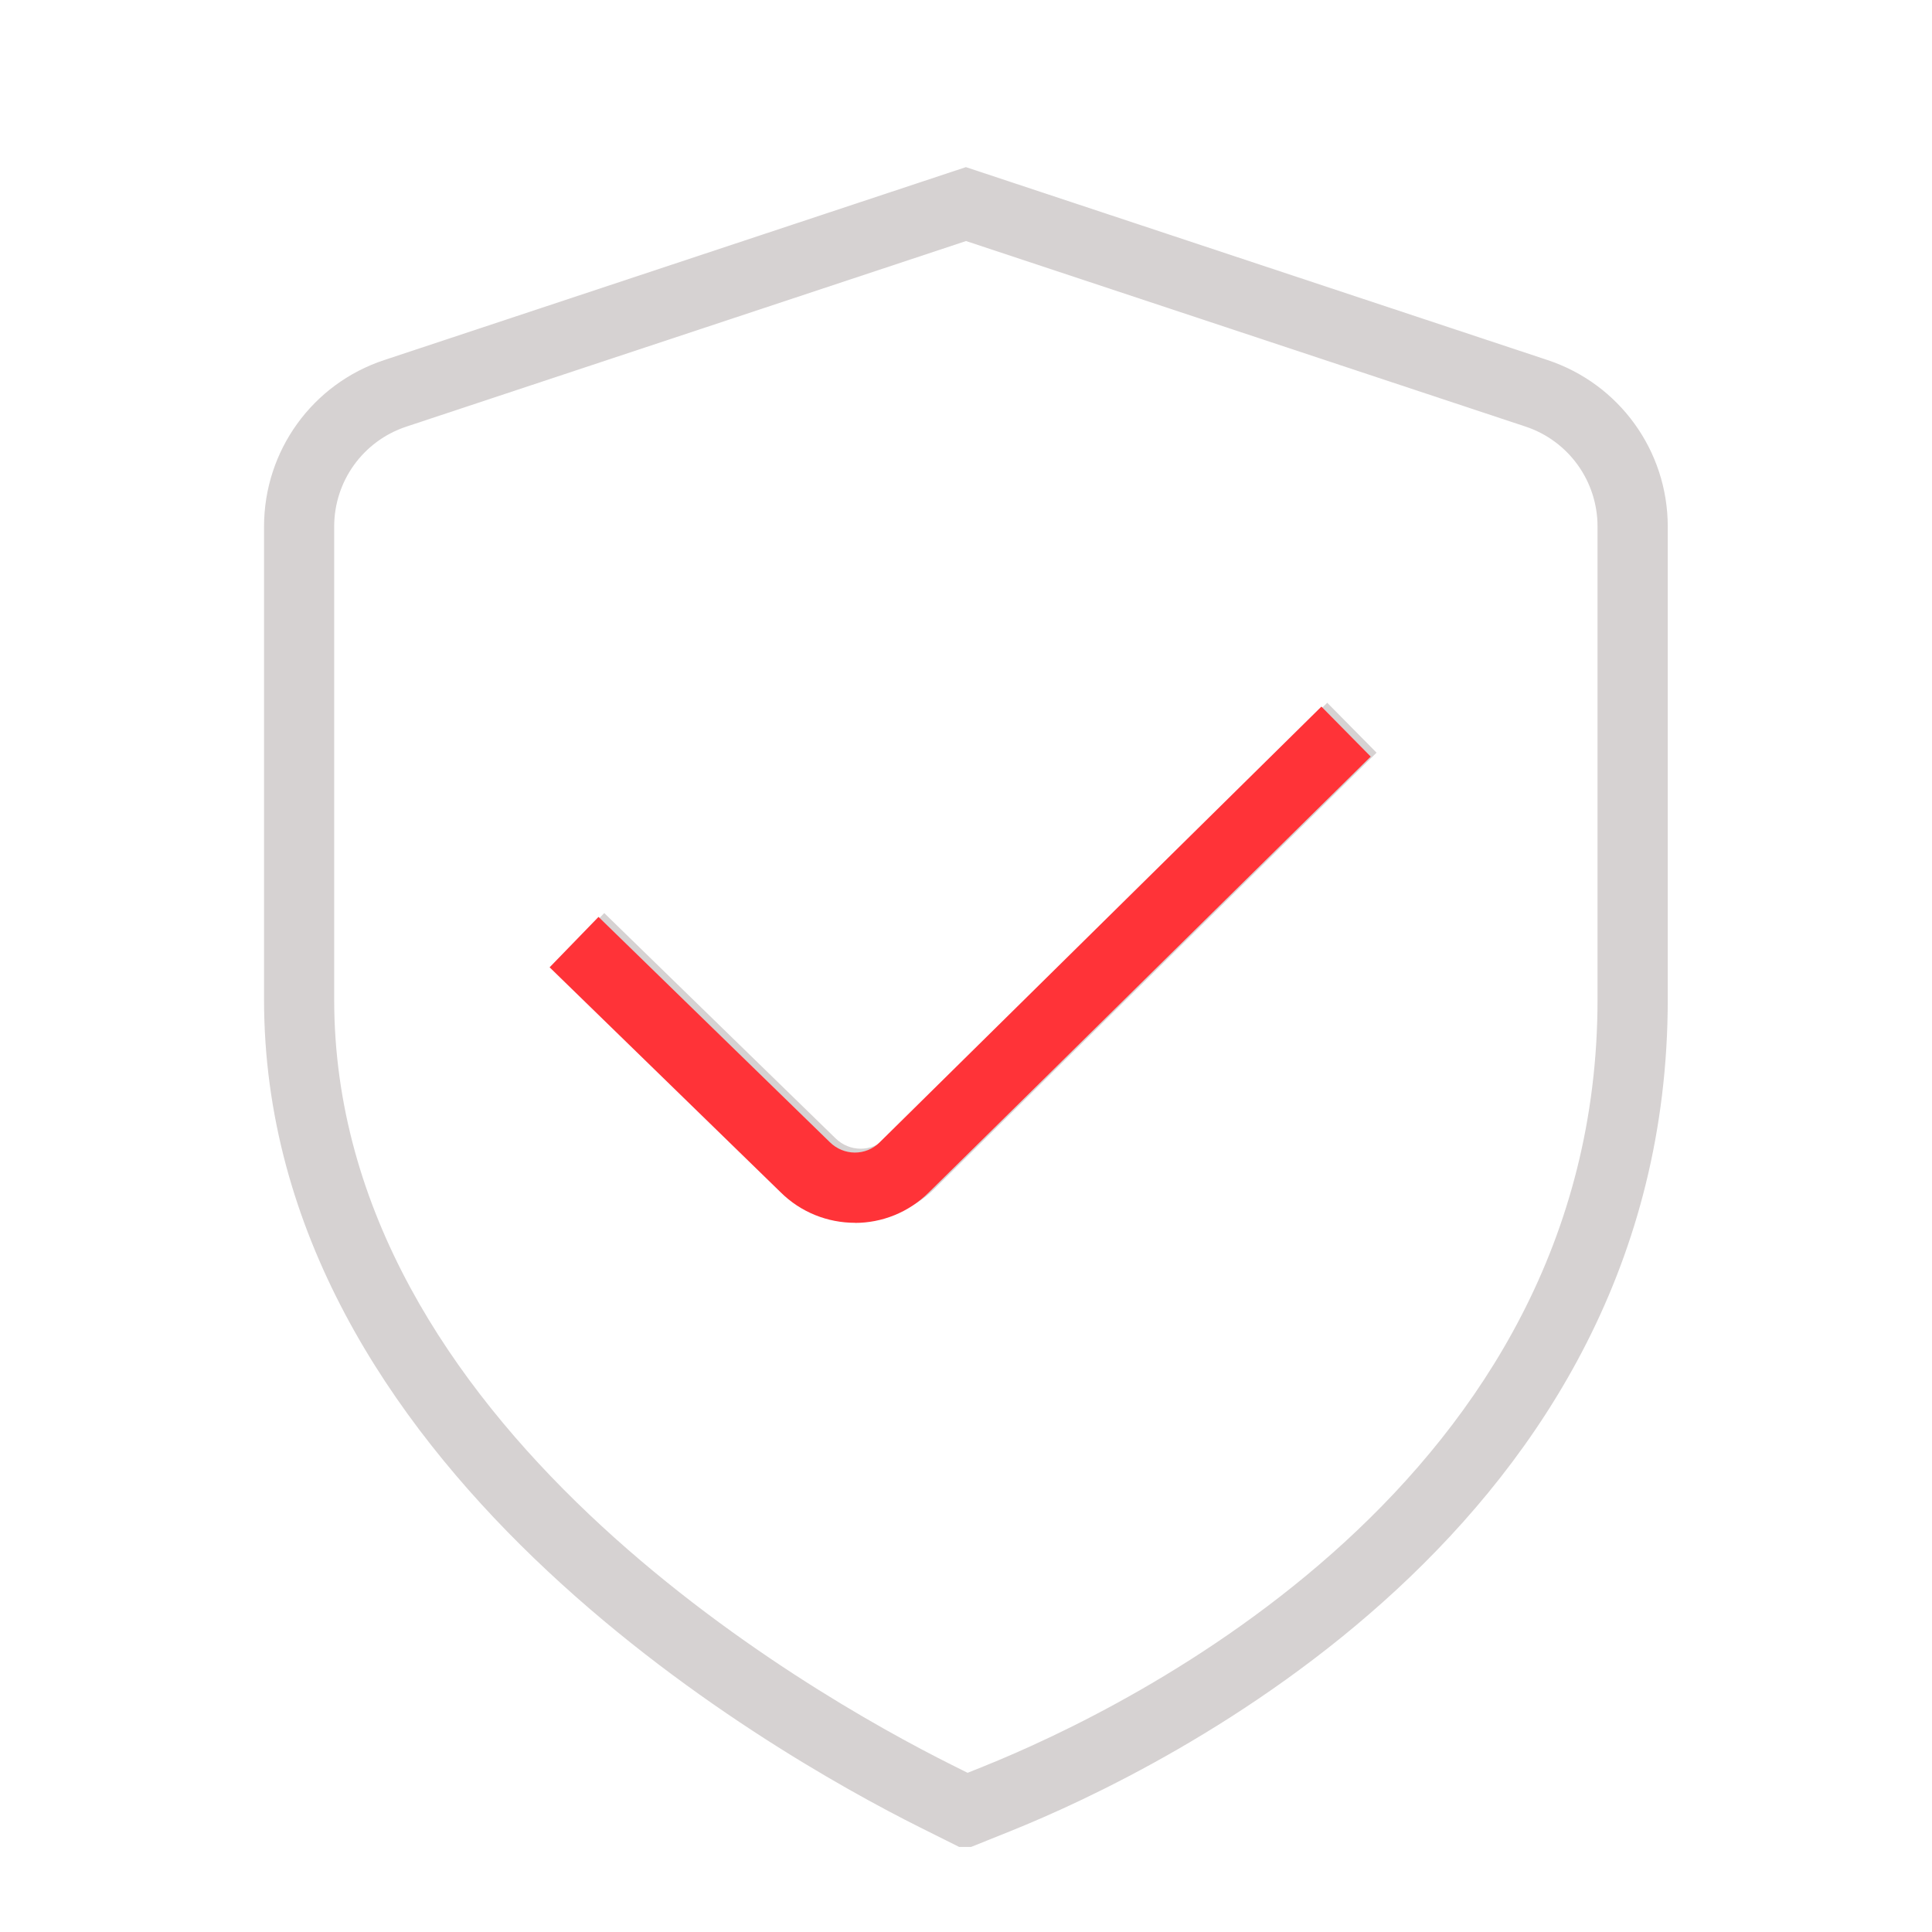
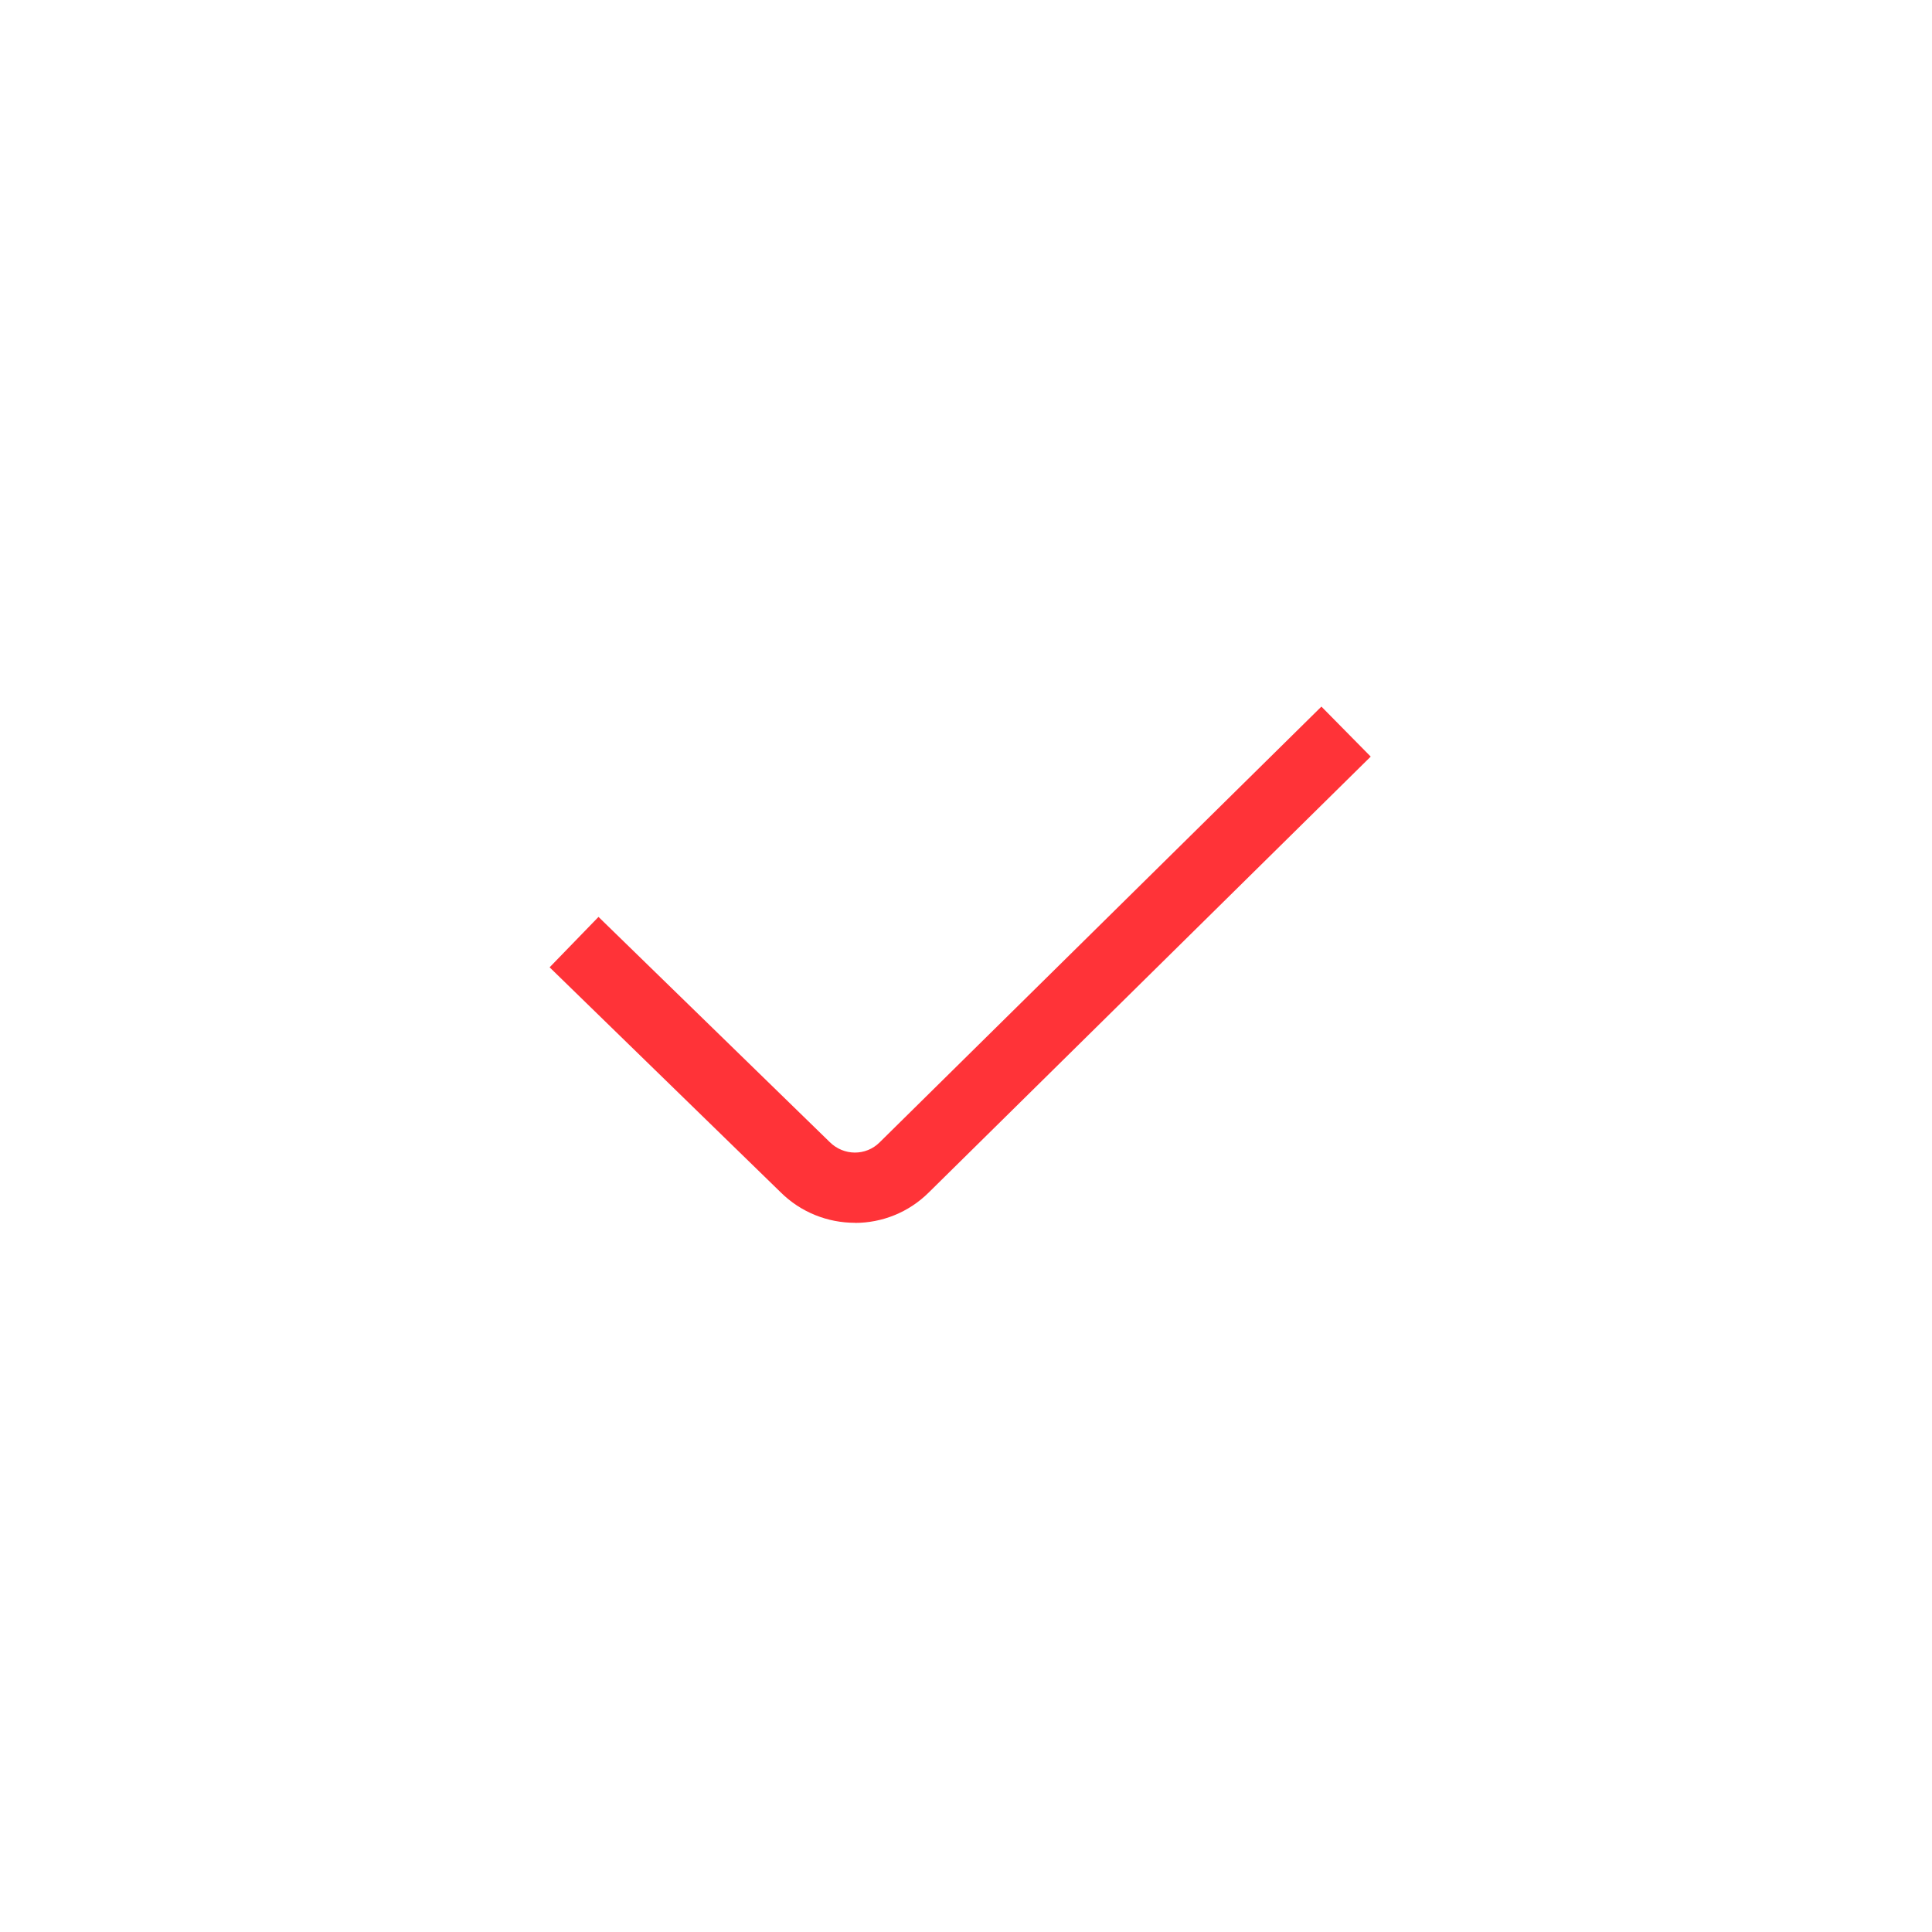
<svg xmlns="http://www.w3.org/2000/svg" width="100" viewBox="0 0 75 75" height="100" preserveAspectRatio="xMidYMid meet">
  <defs>
    <clipPath id="2b03e9cfdd">
-       <path d="M 10 6.449 L 65 6.449 L 65 71.699 L 10 71.699 Z M 10 6.449 " clip-rule="nonzero" />
-     </clipPath>
+       </clipPath>
    <clipPath id="1f7f556577">
      <path d="M 19.273 25.051 L 56.023 25.051 L 56.023 48.301 L 19.273 48.301 Z M 19.273 25.051 " clip-rule="nonzero" />
    </clipPath>
  </defs>
  <g clip-path="url(#2b03e9cfdd)">
    <path fill="#d6d2d2" d="M 37.441 71.801 L 35.734 70.949 C 29.758 67.961 10.25 56.812 10.25 38.801 L 10.25 20.441 C 10.25 17.5 12.125 14.898 14.918 13.977 L 37.496 6.488 L 60.074 13.977 C 62.863 14.902 64.742 17.5 64.742 20.441 L 64.742 38.801 C 64.742 59.23 45.199 68.684 39.211 71.09 Z M 37.496 9.359 L 15.773 16.562 C 14.098 17.117 12.973 18.676 12.973 20.441 L 12.973 38.801 C 12.973 55.25 31.328 65.703 36.953 68.516 L 37.562 68.82 L 38.195 68.566 C 43.785 66.316 62.016 57.527 62.016 38.801 L 62.016 20.438 C 62.016 18.676 60.891 17.113 59.219 16.559 L 37.496 9.355 Z M 37.496 9.359 " fill-opacity="1" fill-rule="nonzero" />
  </g>
-   <path fill="#d6d2d2" d="M 33.41 47.32 C 32.363 47.32 31.316 46.922 30.52 46.121 L 21.559 37.398 L 23.457 35.445 L 32.43 44.184 C 32.977 44.727 33.84 44.727 34.371 44.195 L 51.523 27.281 L 53.438 29.219 L 36.293 46.133 C 35.5 46.926 34.453 47.32 33.41 47.32 Z M 33.41 47.32 " fill-opacity="1" fill-rule="nonzero" />
  <g clip-path="url(#1f7f556577)">
    <path fill="#ff3338" d="M 37.215 71.953 L 35.512 71.102 C 29.531 68.109 10.023 56.961 10.023 38.949 L 10.023 20.59 C 10.023 17.648 11.898 15.051 14.691 14.125 L 37.27 6.637 L 59.848 14.125 C 62.641 15.051 64.516 17.652 64.516 20.59 L 64.516 38.949 C 64.516 59.383 44.977 68.832 38.988 71.242 Z M 37.27 9.512 L 15.551 16.711 C 13.875 17.266 12.75 18.824 12.75 20.59 L 12.75 38.949 C 12.75 55.402 31.102 65.852 36.727 68.664 L 37.34 68.969 L 37.969 68.715 C 43.559 66.469 61.793 57.676 61.793 38.953 L 61.793 20.59 C 61.793 18.824 60.668 17.266 58.992 16.707 L 37.27 9.508 Z M 37.27 9.512 " fill-opacity="1" fill-rule="nonzero" />
  </g>
  <path fill="#ff3338" d="M 33.188 47.469 C 32.141 47.469 31.09 47.07 30.293 46.273 L 21.336 37.551 L 23.234 35.594 L 32.207 44.332 C 32.754 44.879 33.617 44.875 34.145 44.348 L 51.297 27.43 L 53.211 29.371 L 36.066 46.281 C 35.273 47.074 34.23 47.473 33.188 47.473 Z M 33.188 47.469 " fill-opacity="1" fill-rule="nonzero" />
</svg>